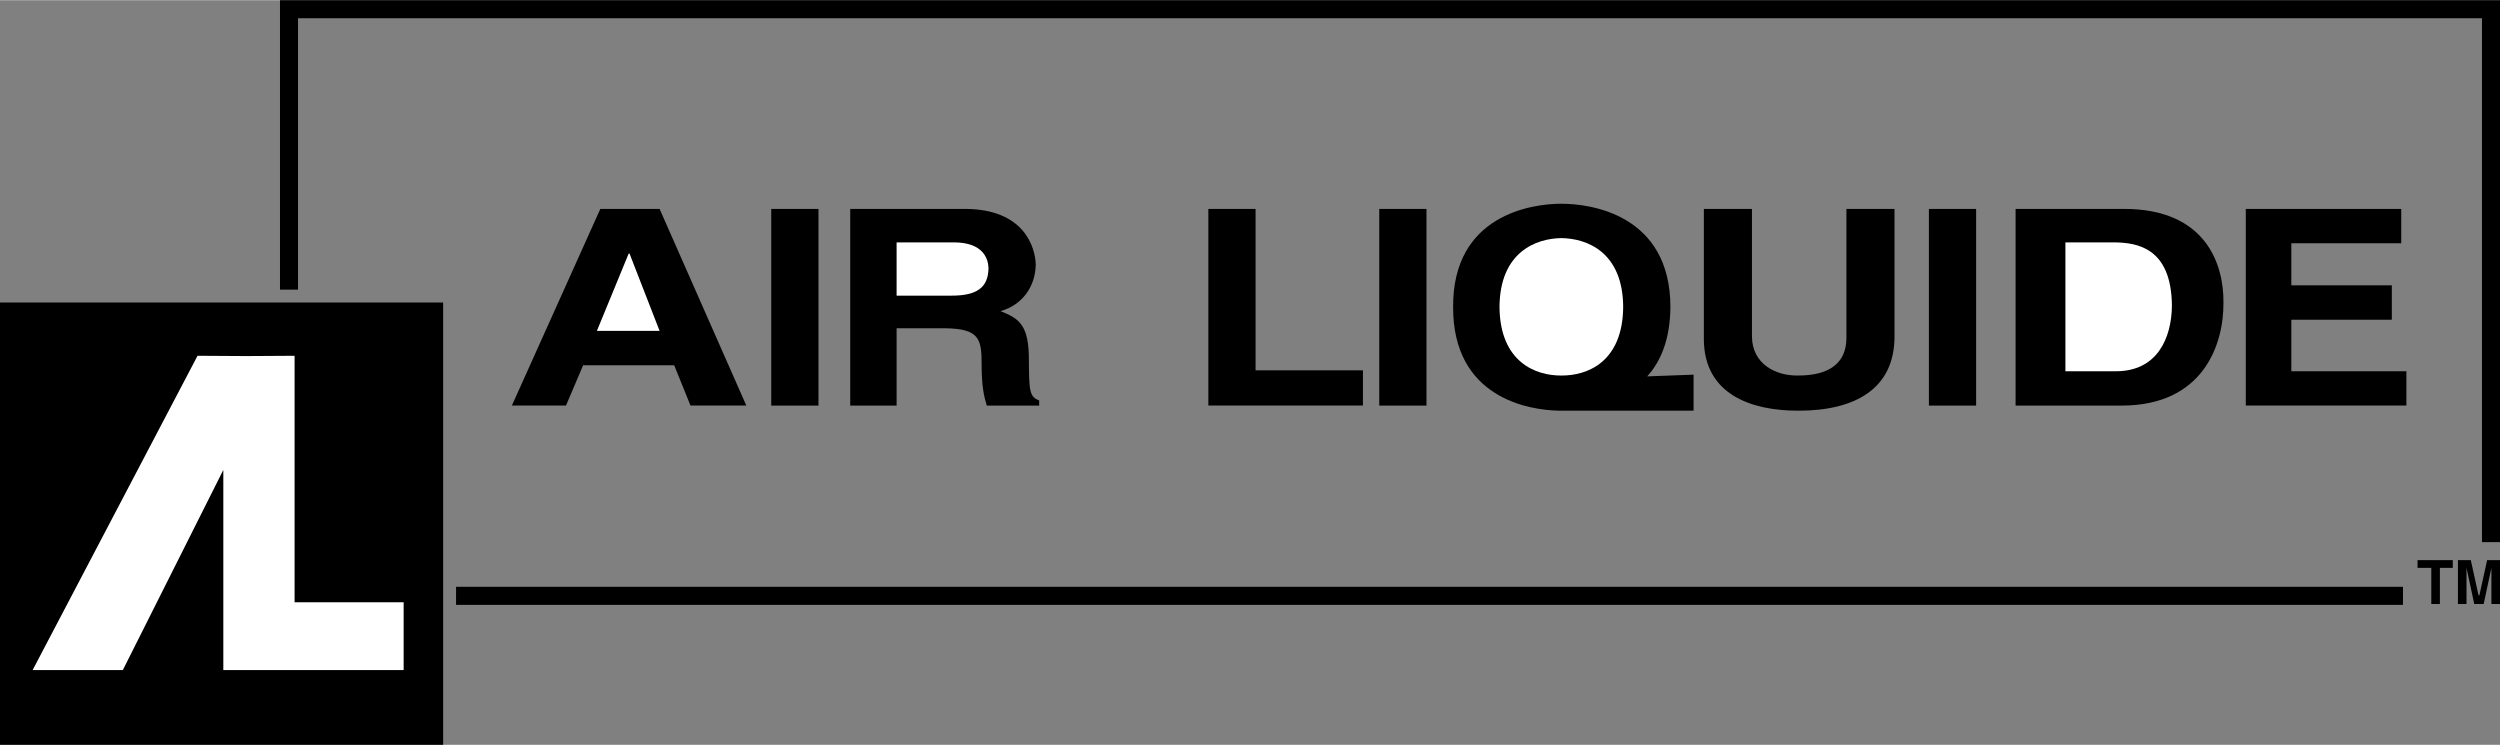
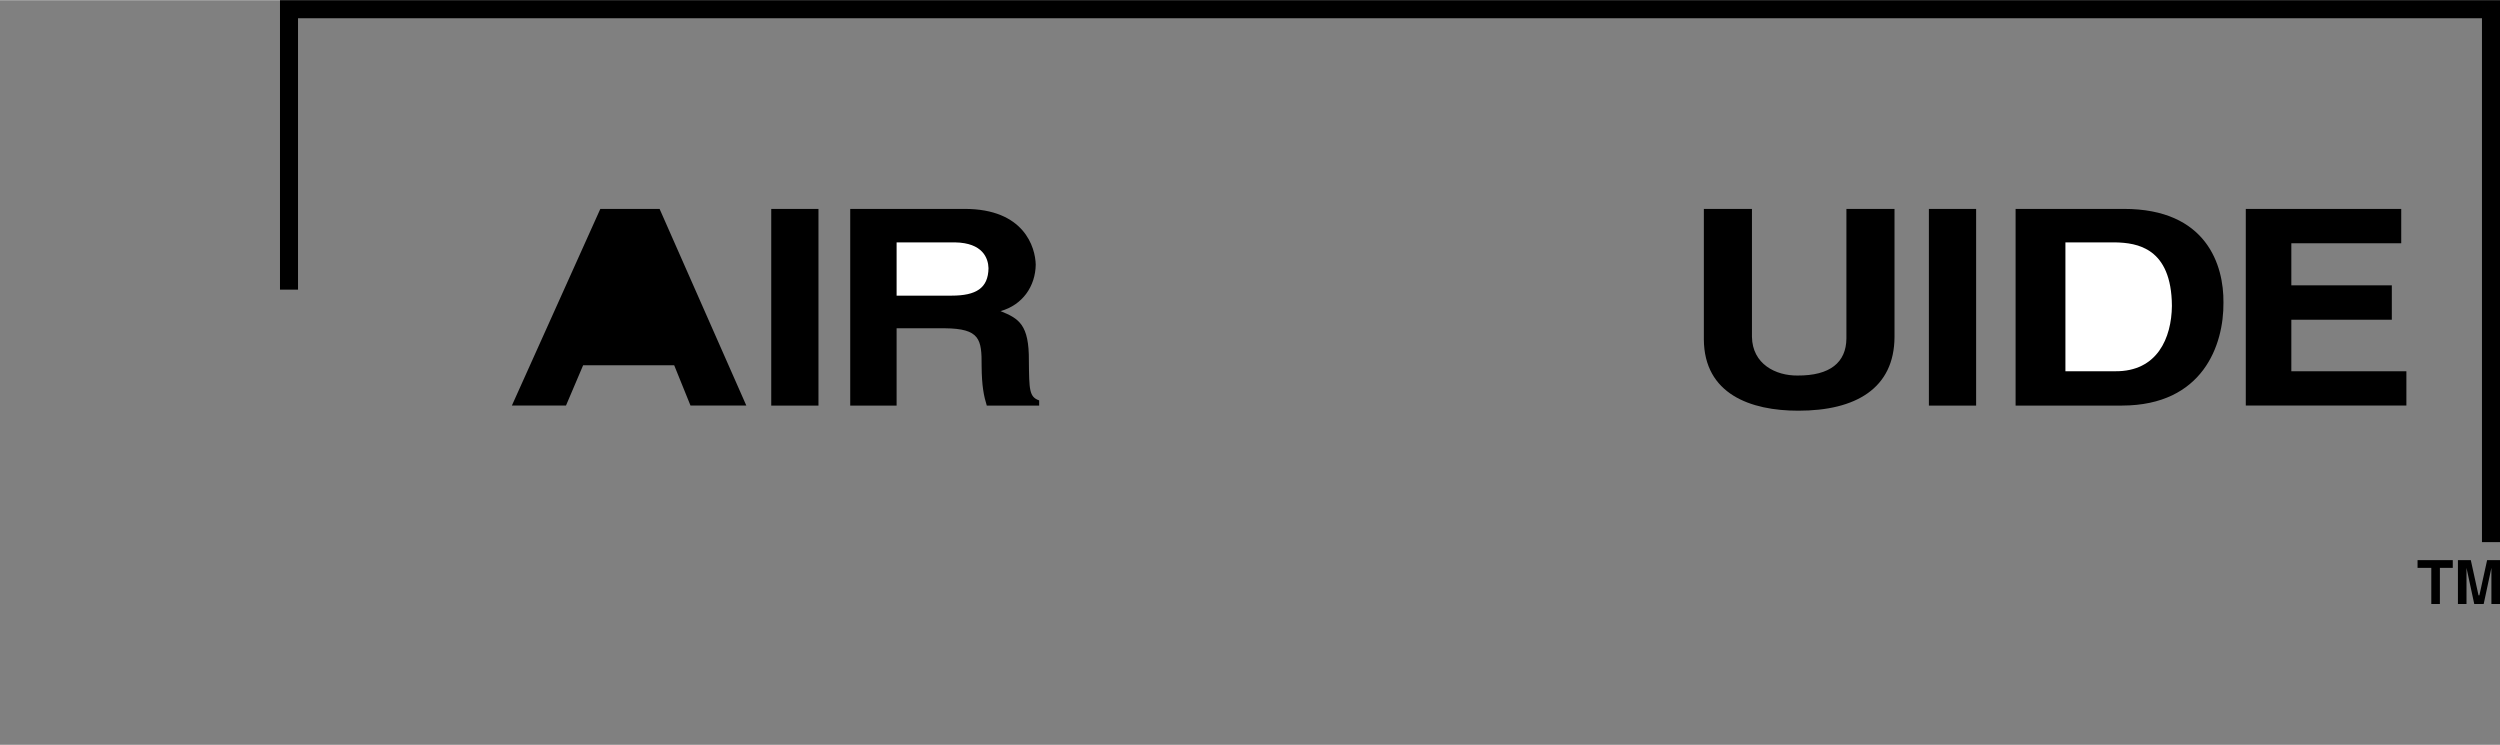
<svg xmlns="http://www.w3.org/2000/svg" width="2500" height="745" viewBox="0 0 82.896 24.689">
  <rect x="0" y="0" width="82.896" height="24.689" fill="#808080" stroke="none" />
  <path d="M19.336 12.104h3.019l.541 1.337h1.851L21.871 6.92h-1.965l-2.933 6.521h1.794l.569-1.337z" />
-   <path fill="#fff" d="M20.846 8.401h.028l.997 2.563h-2.079l1.054-2.563z" />
  <path d="M25.573 13.441h1.566V6.92h-1.566v6.521zM28.192 13.441h1.538v-2.563h1.595c1.17.011 1.229.361 1.224 1.254.005.663.074.995.171 1.31h1.737v-.172c-.331-.117-.331-.348-.341-1.309.01-1.209-.332-1.406-.94-1.652.737-.206 1.156-.83 1.167-1.538-.011-.573-.379-1.855-2.363-1.851h-3.788v6.521z" />
  <path d="M29.73 9.796V8.03h1.937c.921.015 1.101.526 1.11.855-.009.663-.41.911-1.224.911H29.73z" fill="#fff" />
-   <path d="M41.633 6.92h-1.566v6.521h5.126v-1.168h-3.56V6.92zM45.734 13.441H47.3V6.92h-1.566v6.521zM54.619 12.473l1.537-.057v1.195h-4.442c-1.04-.014-3.543-.434-3.531-3.445-.012-3.044 2.603-3.42 3.589-3.417.996-.003 3.609.373 3.616 3.417-.007 1.082-.323 1.816-.769 2.307z" />
-   <path d="M49.721 10.166c.014-1.815 1.209-2.267 2.051-2.278.851.011 2.037.463 2.05 2.278-.013 1.842-1.199 2.286-2.05 2.279-.842.007-2.038-.437-2.051-2.279z" fill="#fff" />
  <path d="M62.82 6.92h-1.596v4.3c-.009.788-.539 1.232-1.623 1.225-.718.007-1.495-.377-1.509-1.282V6.92h-1.595v4.329c.011 1.81 1.549 2.364 3.132 2.362 1.902.002 3.184-.74 3.19-2.448V6.92h.001zM63.959 13.441h1.566V6.92h-1.566v6.521zM66.835 13.441h3.531c2.682-.006 3.374-2.014 3.36-3.417.014-1.228-.551-3.108-3.304-3.104h-3.588v6.521h.001z" />
  <path d="M68.486 8.03h1.651c.715.015 1.868.168 1.88 2.108-.012 1.059-.481 2.178-1.88 2.165h-1.651V8.03z" fill="#fff" />
-   <path d="M79.621 6.92h-5.154v6.521h5.325v-1.138h-3.815v-1.709h3.332v-1.14h-3.332V8.059h3.644V6.92zM82.896 18.566h-.427l-.257 1.168h-.028l-.256-1.168h-.427v1.454h.284v-1.198l.257 1.198h.313l.256-1.198v1.198h.285v-1.454zM80.903 18.822h.427v-.256h-1.168v.256h.456v1.198h.285v-1.198zM15.122 20.049h64.557v-.598H15.122v.598z" />
+   <path d="M79.621 6.92h-5.154v6.521h5.325v-1.138h-3.815v-1.709h3.332v-1.14h-3.332V8.059h3.644V6.92zM82.896 18.566h-.427l-.257 1.168h-.028l-.256-1.168h-.427v1.454h.284v-1.198l.257 1.198h.313l.256-1.198v1.198h.285v-1.454zM80.903 18.822h.427v-.256h-1.168v.256h.456v1.198h.285v-1.198zM15.122 20.049v-.598H15.122v.598z" />
  <path d="M9.882 9.597h-.598V0h73.612v17.969h-.598V.598H9.882v8.999z" />
-   <path d="M0 24.689h14.694V10.024H0v14.665z" />
-   <path d="M6.55 11.79L1.082 22.211h2.991l3.332-6.635v6.635h5.979v-2.248H9.768V11.79c-1.065.013-2.142.013-3.218 0z" fill="#fff" />
</svg>